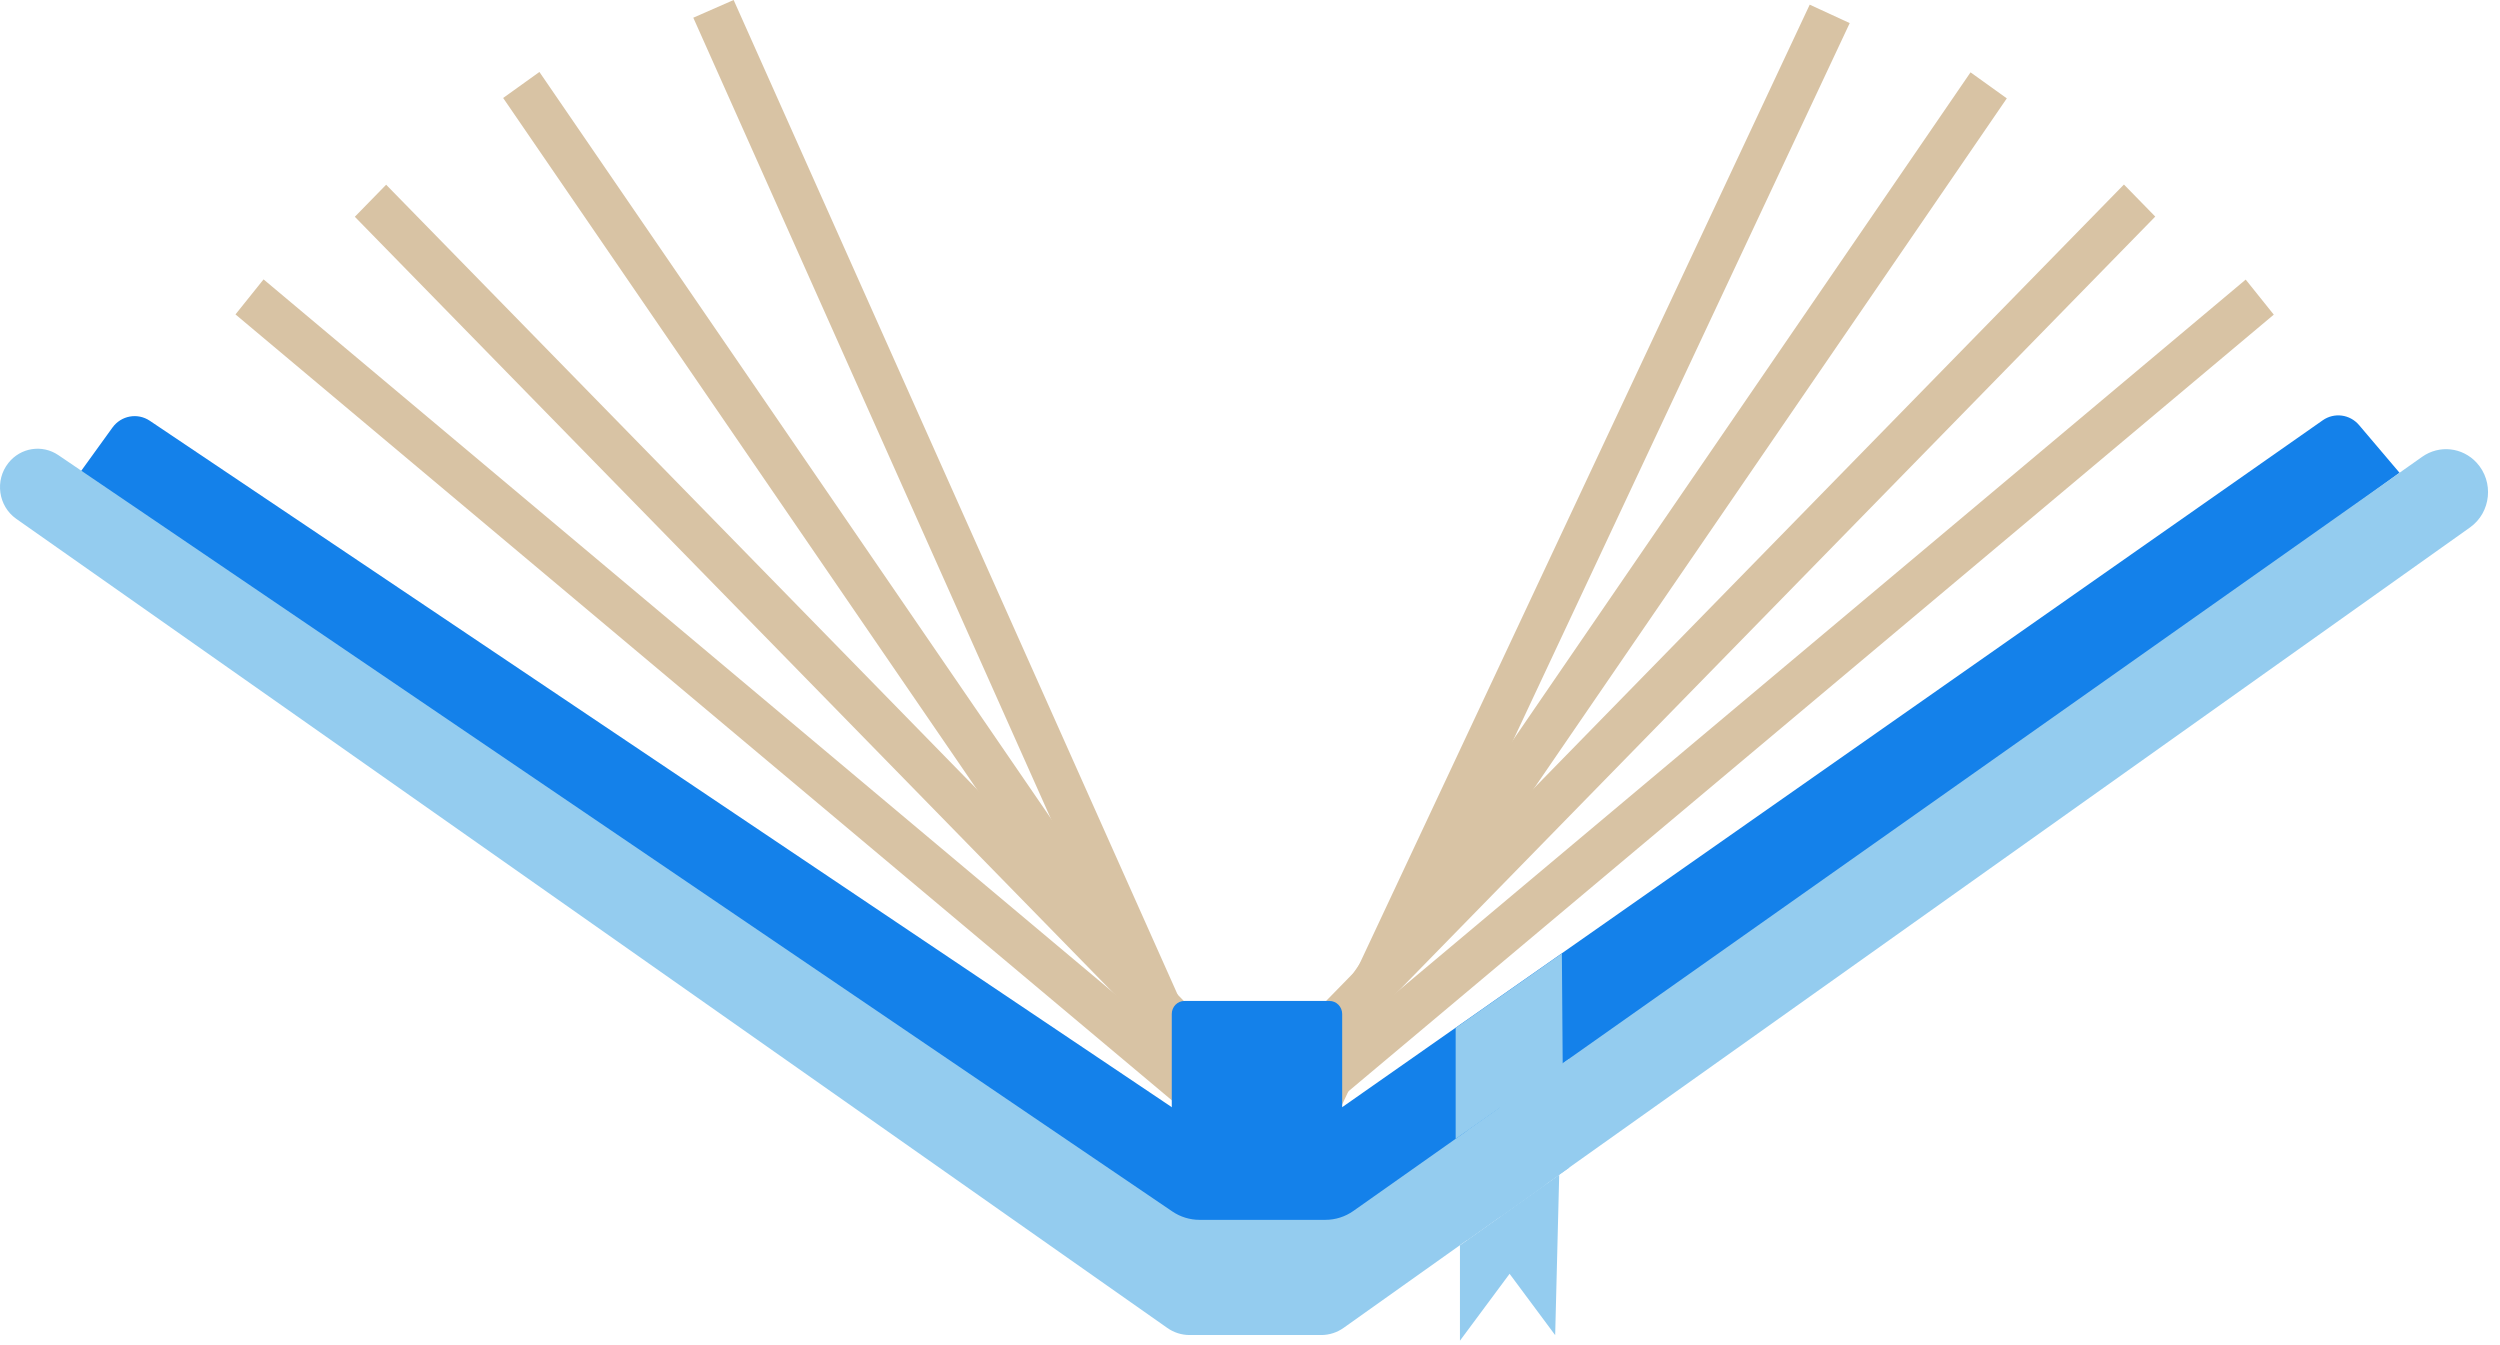
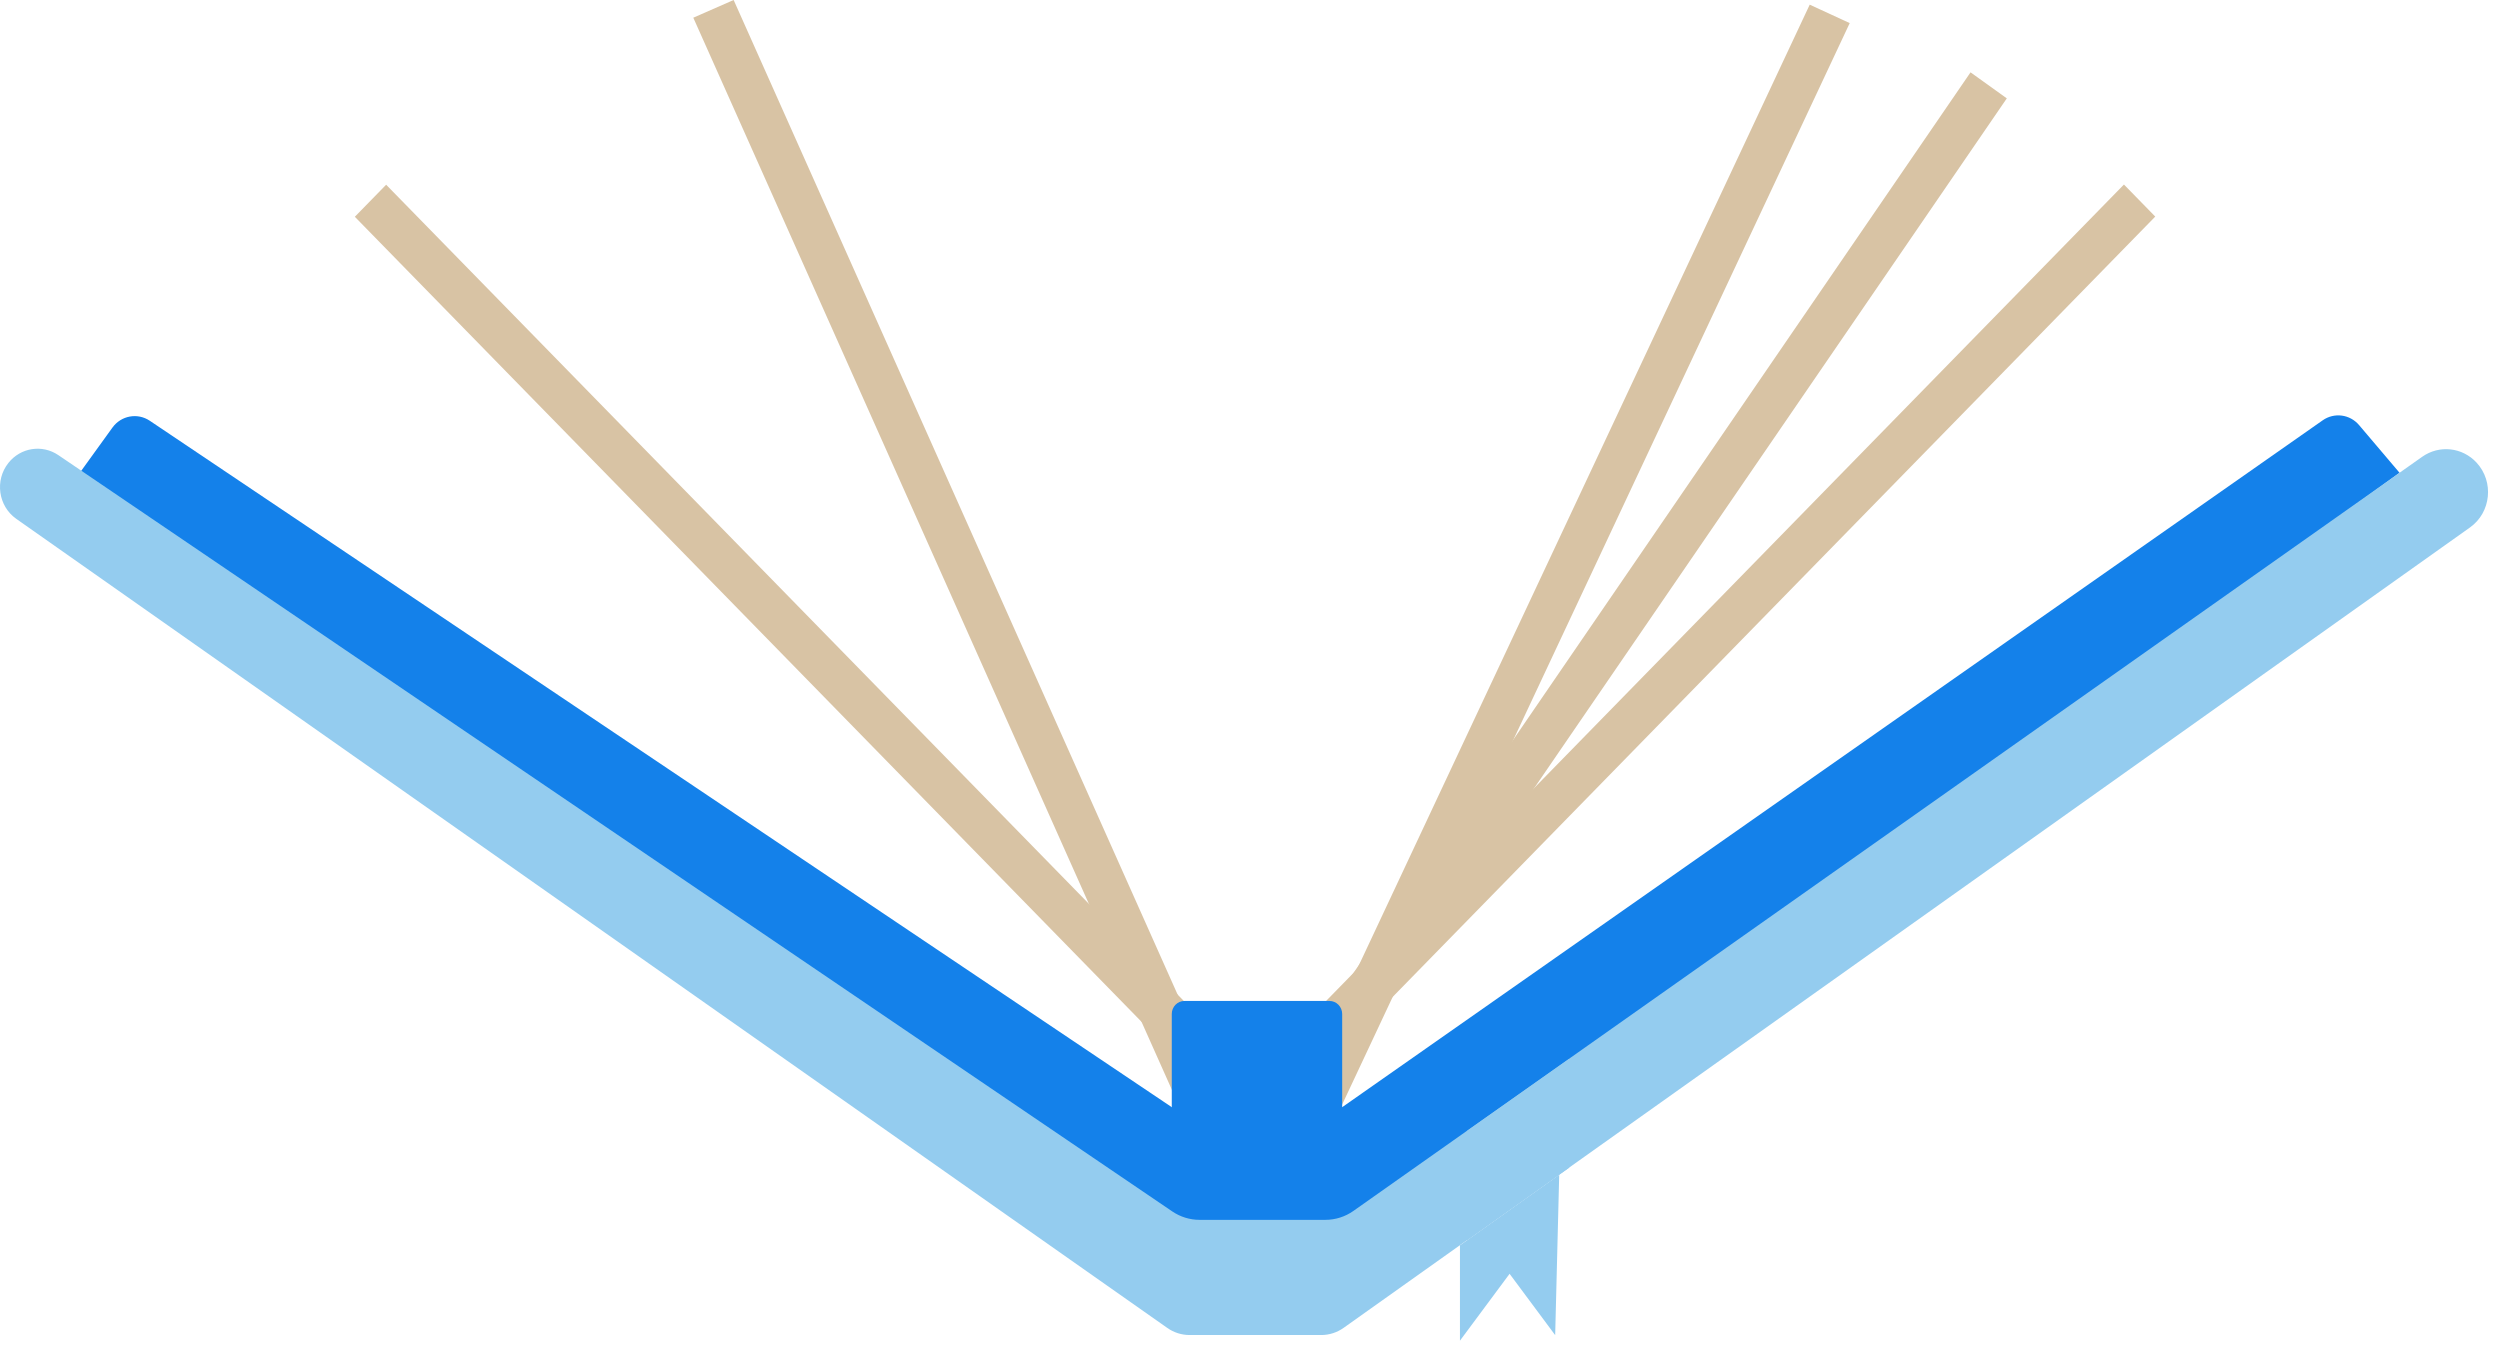
<svg xmlns="http://www.w3.org/2000/svg" width="158" height="85" viewBox="0 0 158 85" fill="none">
  <path d="M136.212 13.688L134.233 11.662L75.826 71.429L77.805 73.454L136.212 13.688Z" fill="#D8C3A4" />
-   <path d="M143.703 19.885L141.928 17.67L78.061 71.275L79.836 73.49L143.703 19.885Z" fill="#D8C3A4" />
  <path d="M126.83 6.217L124.538 4.572L77.117 73.781L79.409 75.425L126.83 6.217Z" fill="#D8C3A4" />
-   <path d="M80.832 73.467L82.812 71.441L24.404 11.674L22.425 13.7L80.832 73.467Z" fill="#D8C3A4" />
-   <path d="M78.749 73.476L80.524 71.262L16.657 17.657L14.882 19.871L78.749 73.476Z" fill="#D8C3A4" />
-   <path d="M79.22 75.4L81.512 73.756L34.091 4.548L31.799 6.192L79.22 75.4Z" fill="#D8C3A4" />
+   <path d="M80.832 73.467L82.812 71.441L24.404 11.674L22.425 13.7Z" fill="#D8C3A4" />
  <path d="M82.19 75.42L79.662 74.253L114.374 0.295L116.902 1.46L82.19 75.42Z" fill="#D8C3A4" />
  <path d="M77.116 75.714L79.665 74.596L46.366 0L43.816 1.119L77.116 75.714Z" fill="#D8C3A4" />
  <path d="M75.843 70.518H83.041C83.698 70.518 84.338 70.316 84.88 69.936L146.794 26.564C147.524 26.052 148.514 26.182 149.094 26.866L151.651 29.88L83.589 79.208H73.722L4.186 31.067L7.107 27.022C7.657 26.261 8.692 26.073 9.465 26.591L74.055 69.972C74.587 70.329 75.207 70.518 75.843 70.518Z" fill="#1481EA" />
  <path d="M75.181 84.374H83.501C84.007 84.374 84.501 84.216 84.917 83.92L156.105 33.333C157.436 32.387 157.634 30.451 156.523 29.242C155.626 28.265 154.164 28.106 153.085 28.867L85.535 76.531C85.016 76.897 84.4 77.094 83.77 77.094H75.809C75.197 77.094 74.598 76.909 74.089 76.563L3.689 28.765C2.67 28.073 1.304 28.285 0.532 29.257C-0.343 30.359 -0.112 31.988 1.03 32.792L73.776 83.927C74.189 84.218 74.679 84.374 75.181 84.374Z" fill="#94CCEF" />
  <path d="M84.021 63.26H74.859C74.416 63.26 74.056 63.627 74.056 64.083V73.467H84.826V64.083C84.824 63.627 84.465 63.26 84.021 63.26Z" fill="#1481EA" />
-   <path d="M91.998 64.96V71.974L94.819 69.999V76.911L97.675 74.881L97.406 72.322L98.762 67.217L98.71 60.258L91.998 64.96Z" fill="#94CCEF" />
  <path d="M98.542 74.246L98.287 84.381L95.406 80.504L92.269 84.731V78.704L98.542 74.246Z" fill="#94CCEF" />
  <path d="M96.653 68.697L92.709 71.478V78.39L99.17 73.799V66.92L96.653 68.697Z" fill="#94CCEF" />
</svg>